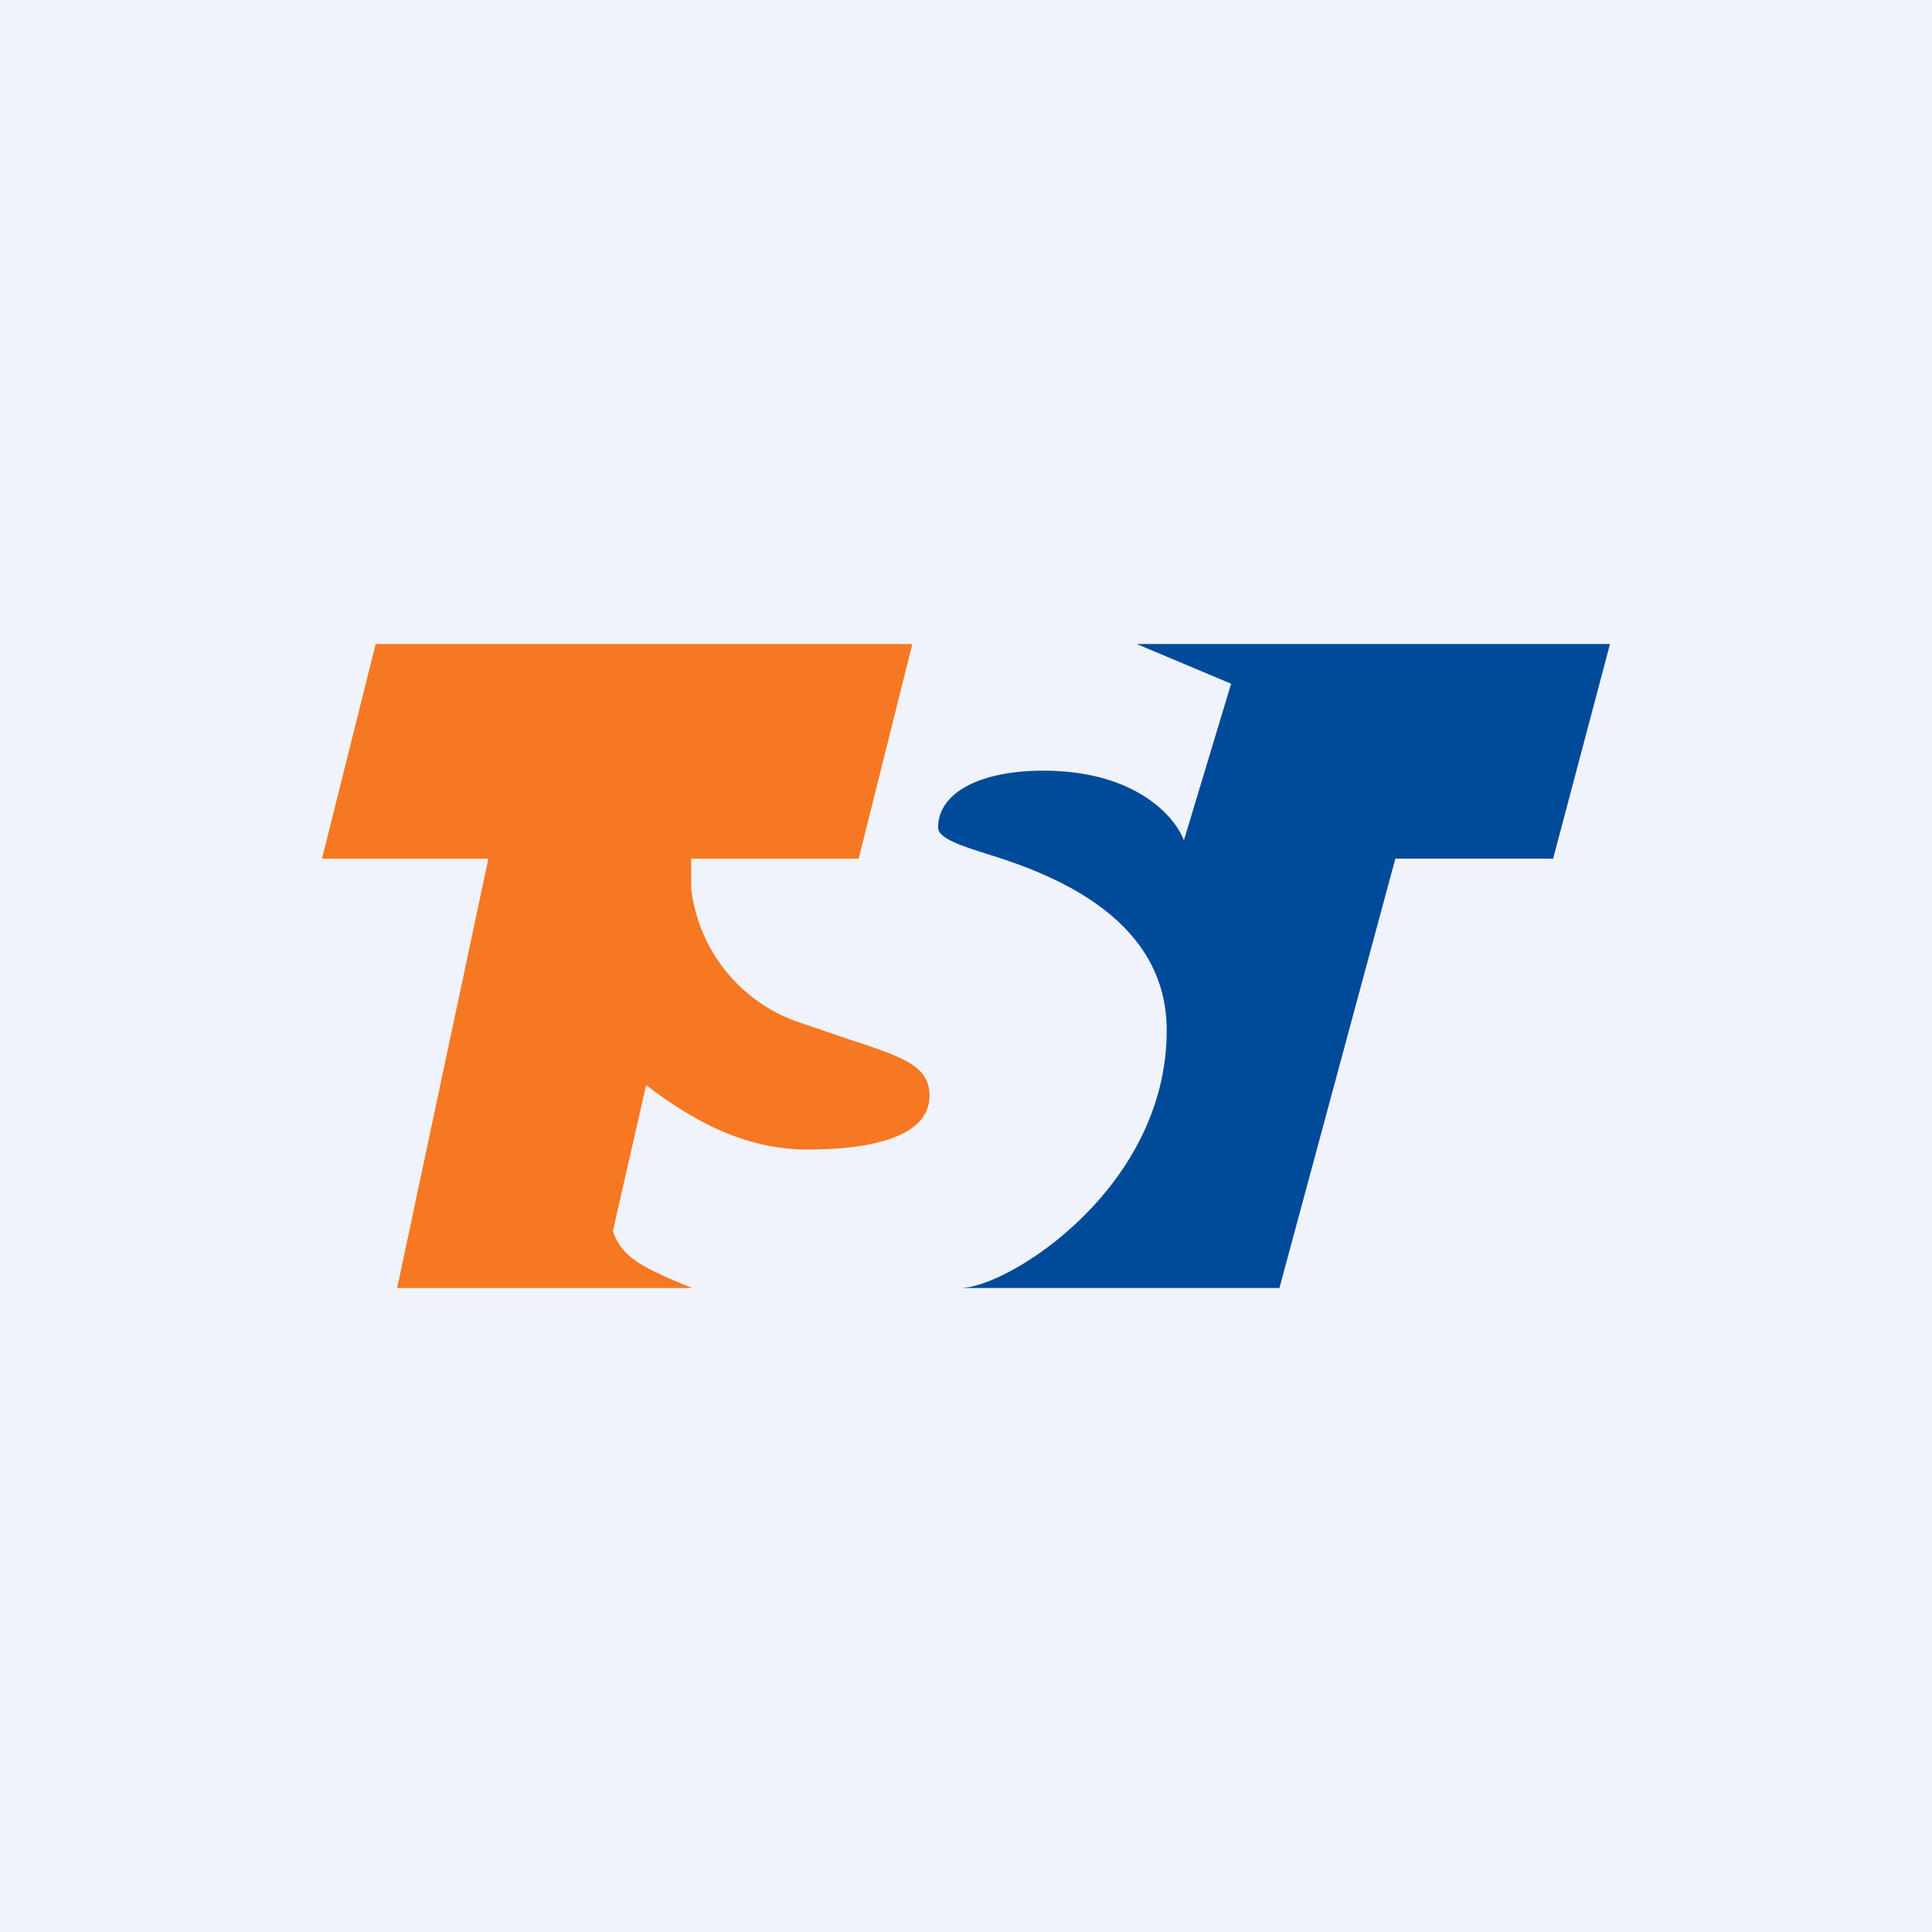
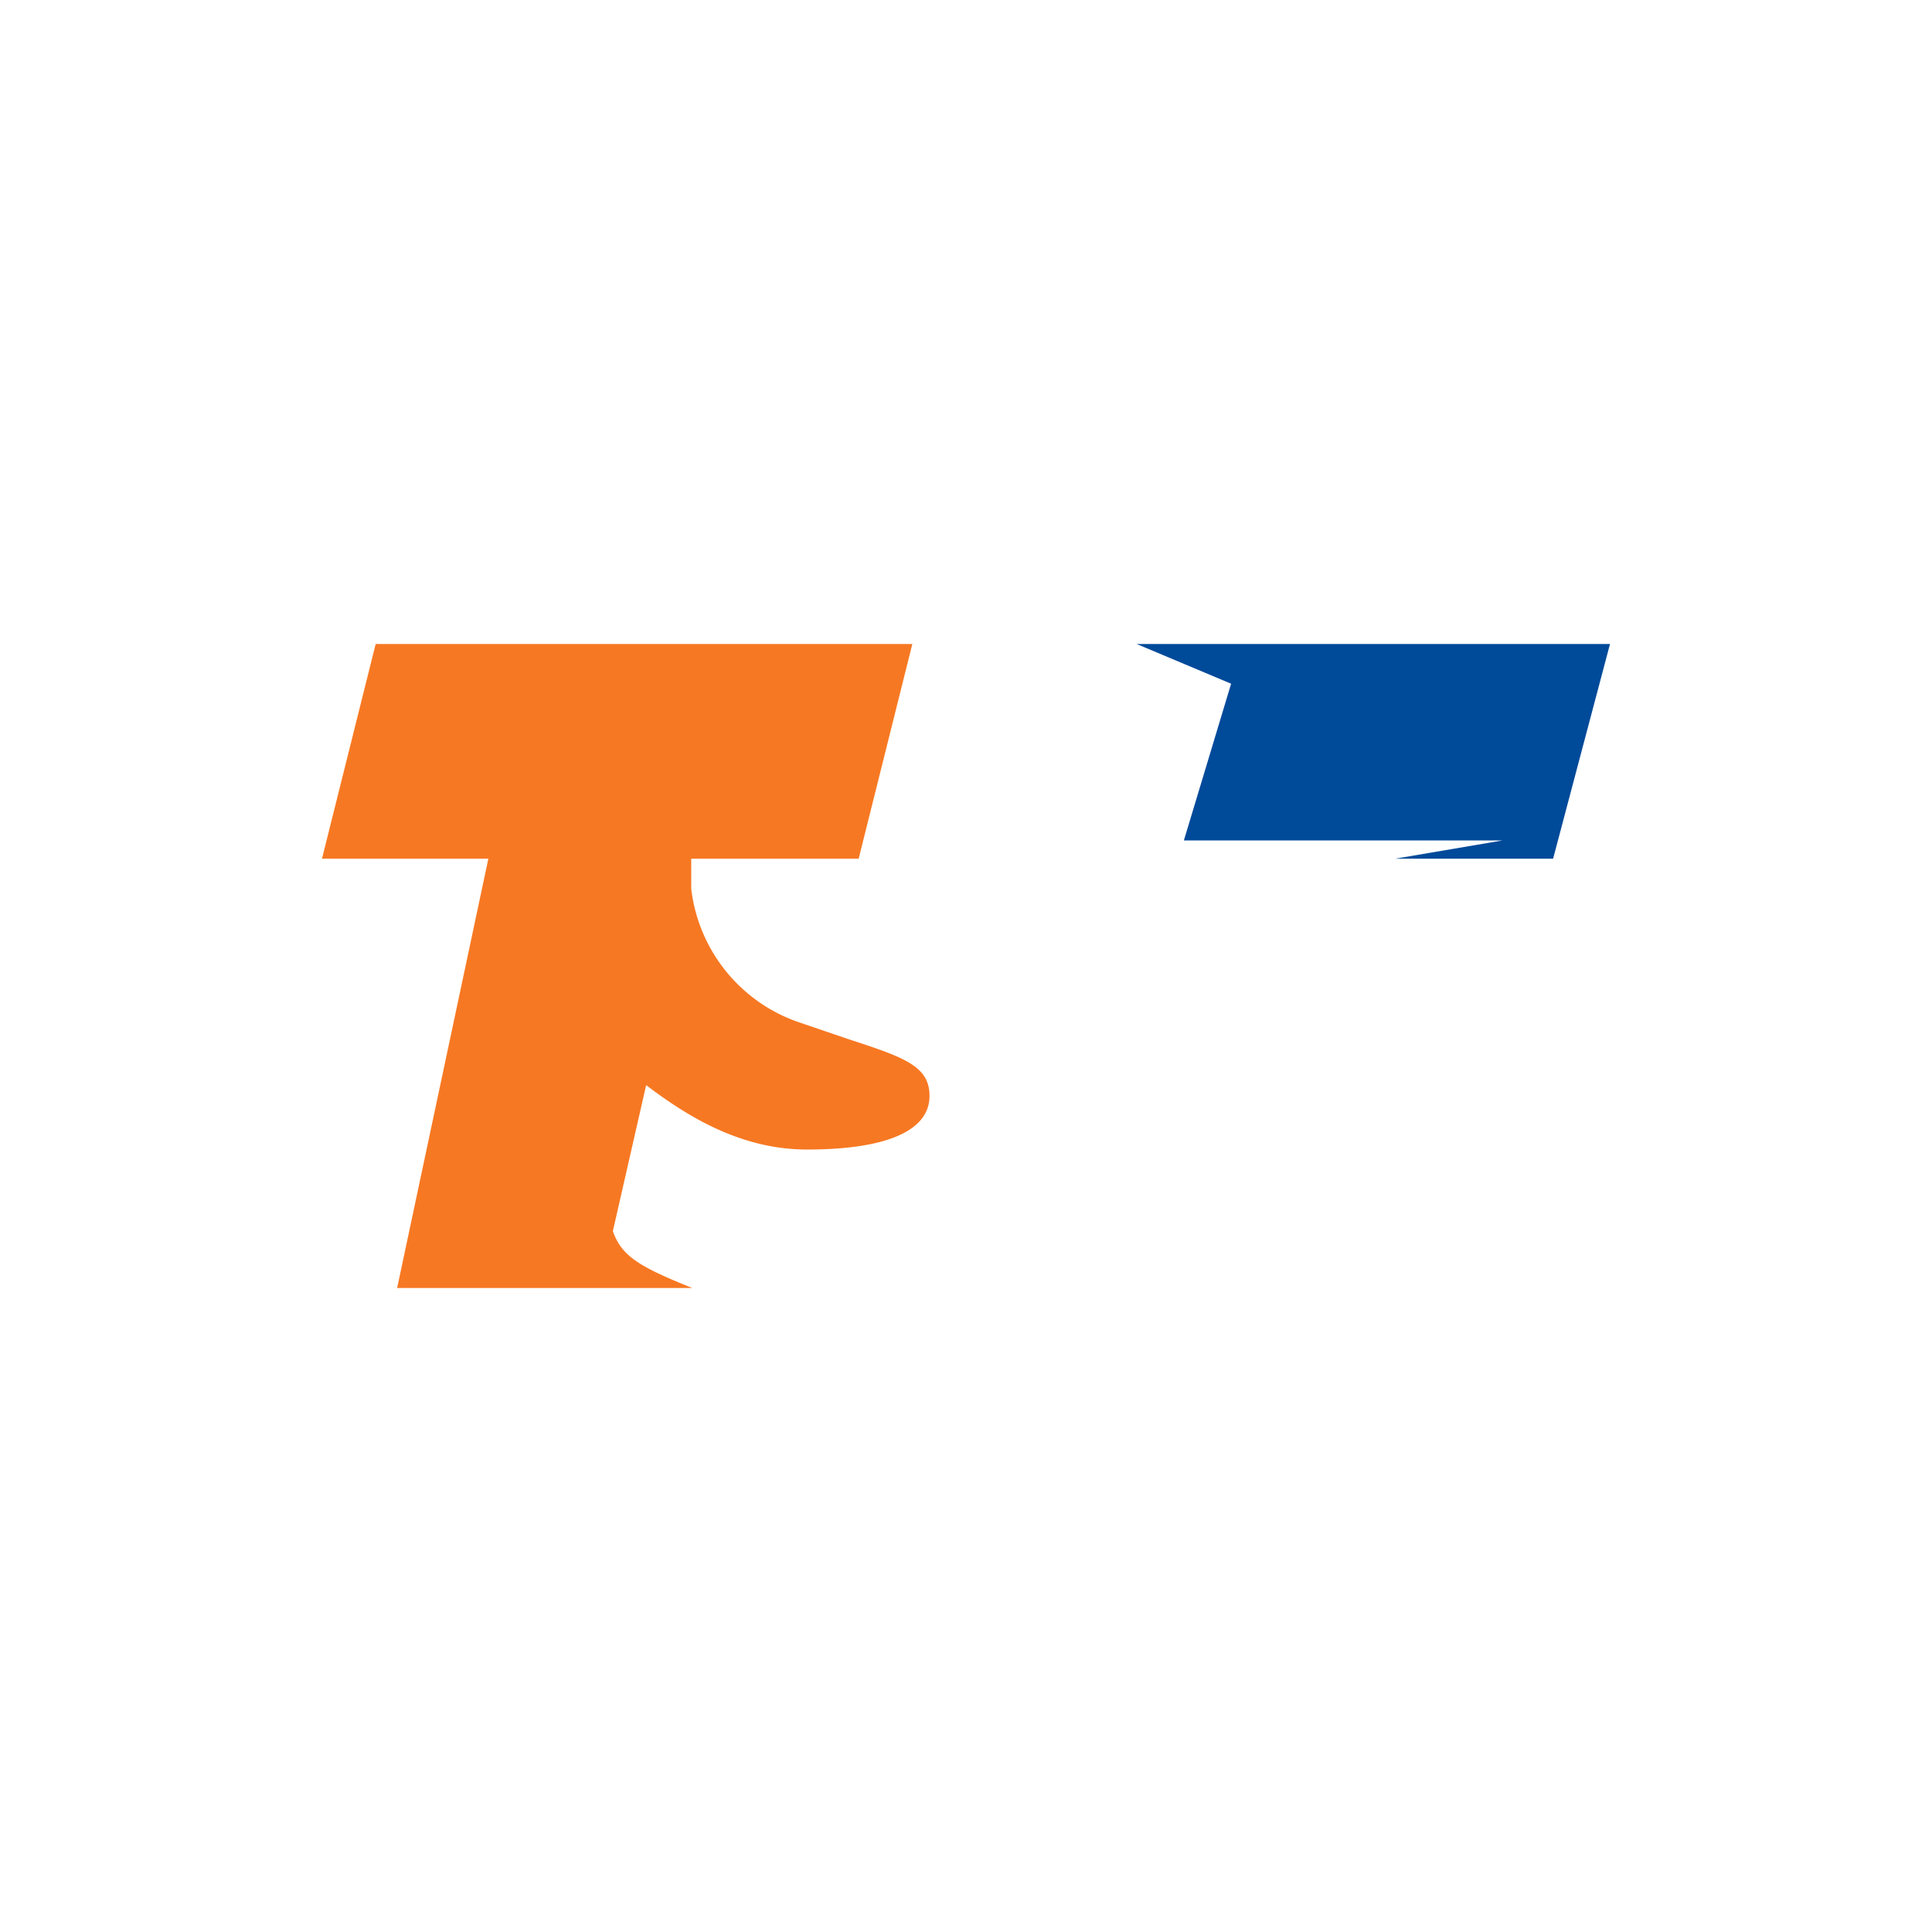
<svg xmlns="http://www.w3.org/2000/svg" width="18" height="18" viewBox="0 0 18 18">
-   <path fill="#F0F3FA" d="M0 0h18v18H0z" />
  <path d="M8.5 6h-5L3 8h1.55l-.85 4h2.75c-.5-.2-.66-.3-.74-.53l.31-1.36c.37.28.87.6 1.5.6.68 0 1.14-.15 1.14-.5 0-.28-.24-.36-.76-.53l-.44-.15a1.5 1.5 0 0 1-1.02-1.25V8H8l.5-2Z" fill="#F77822" />
-   <path d="m10.59 6 .88.37-.44 1.46c-.08-.22-.45-.65-1.31-.65-.58 0-.98.2-.98.53 0 .1.21.17.5.26.64.2 1.63.62 1.63 1.63 0 1.48-1.49 2.4-1.92 2.4h2.97L13 8h1.47L15 6h-4.41Z" fill="#004A9A" />
+   <path d="m10.59 6 .88.37-.44 1.46h2.97L13 8h1.47L15 6h-4.41Z" fill="#004A9A" />
</svg>